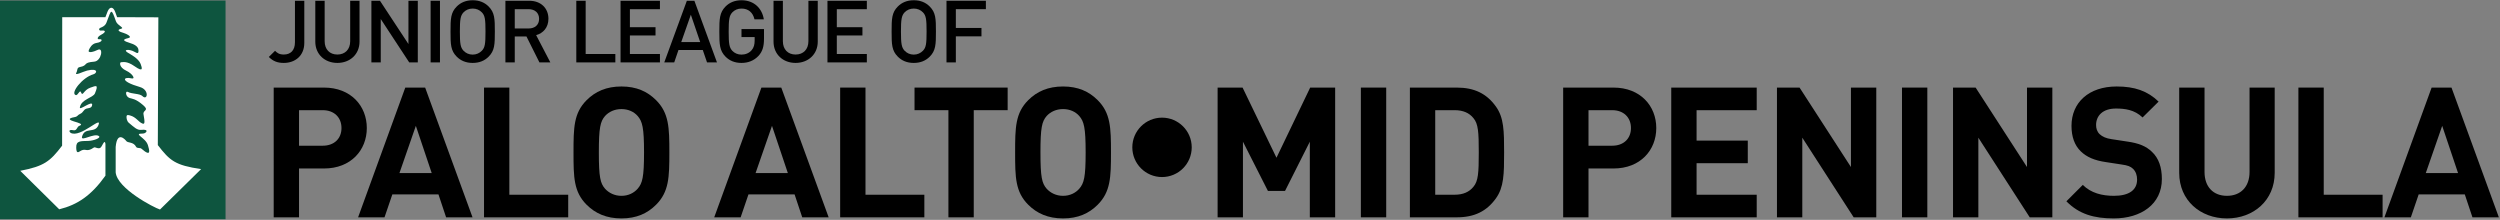
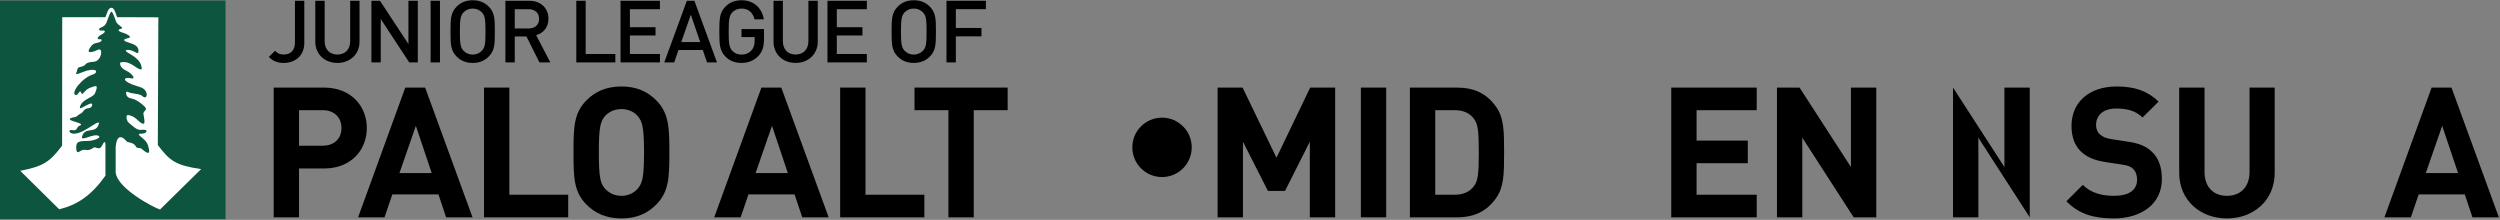
<svg xmlns="http://www.w3.org/2000/svg" version="1.1" id="Layer_1" x="0px" y="0px" width="548.667px" height="48.251px" viewBox="0 0 548.667 48.251" enable-background="new 0 0 548.667 48.251" xml:space="preserve">
  <rect x="0" y="0" width="548.667" height="48.251" fill="#808080" stroke="none" />
  <rect y="0.114" fill="#0E553F" width="49.5" height="48" />
  <path fill="#FFFFFF" d="M4.441,37.485c5.271-1.014,6.554-2.069,9.189-5.515l0.025-28.202h9.477c0,0-0.002-0.034,0.457-1.191  c0.481-1.216,1.267-1.14,1.697,0.051c0.412,1.136,0.414,1.14,0.414,1.14l9.055,0.033l-0.119,28.041  c2.635,3.421,3.801,4.435,9.502,5.271l-9.021,8.869c-1.318-0.406-9.401-4.587-9.73-8.159v-5.574  c0.329-3.675,2.141-1.556,2.331-1.293c0.33,0.457,1.572,0.127,2.154,1.267c0.2,0.391,0.882,0.156,1.166,0.406  c2.332,2.052,1.672,0.126,1.444-0.709c-0.48-1.761-3.479-2.61-1.106-2.61c0.688,0,1.528-1.029-0.389-0.81  c-0.887,0.102-1.552-0.58-2.711-1.545c-0.45-0.375-0.53-1.065-0.506-1.369c0.031-0.414,0.321-0.374,0.76-0.254  c1.393,0.38,1.782,1.394,2.711,1.774c0.558,0.228,0.574-0.24,0.253-2.027c-0.177-0.988,1.363-0.756-0.076-2.001  c-1.697-1.47-2.465-1.387-2.99-1.571c-0.937-0.33-0.935-1.653-0.379-1.343c0.861,0.482,2.626,0.346,3.192,0.913  c1.14,1.14,1.605-1.357-0.532-1.977c-4.459-1.292-3.65-2.327-1.85-1.9c0.963,0.228,0.239-1.032-1.132-1.672  c-1.68-0.786-1.483-1.94-1.124-1.875c0.279,0.05,1.124-0.389,2.948,0.896c2.007,1.412,1.629,0.352,1.318-0.507  c-0.452-1.244-2.409-2.223-2.872-2.518c-1.115-0.708,0.507-0.759,1.52-0.151c0.765,0.459,0.912,0.304,0.879-0.372  c-0.048-0.945-1.239-1.359-1.757-1.52c-1.52-0.474-1.979-0.775-0.507-1.115c1.132-0.262-0.571-1.017-0.971-1.124  c-1.14-0.304-1.554-0.694-0.633-0.912c0.963-0.228-0.744-0.679-1.089-1.672c-1.014-2.914-1.014-2.559-1.901-0.152  C23.3,5.148,23.184,5.669,22.043,6.1c-0.445,0.168-0.373,0.708,0.228,0.608c0.456-0.076,1.216,0.05,0.329,0.684  C22.431,7.513,21.841,7.805,21.663,8c-0.284,0.312-0.379,0.684,0.253,0.608c0.557-0.067,0.665,0.608-0.743,0.819  c-1.014,0.152-1.467,1.098-1.655,1.504c-0.402,0.867,1.061,0.449,1.959,0c1.284-0.643,0.806,2.475-0.811,2.601  c-2.601,0.203-1.25,0.823-3.141,1.184c-0.709,0.134-0.443,0.657-0.777,1.249c-0.439,0.777,1.472-0.255,2.365-0.473  c2.5-0.608,2.23,0.575,1.386,0.811c-2.421,0.678-5.123,4.149-3.885,4.562c0.506,0.169,0.891-1.343,1.182-0.575  c0.372,0.979,0.541-0.54,2.027-1.047c1.267-0.432,1.868-0.815,1.014,1.25c-0.405,0.979-3.051,1.291-3.311,3.107  c-0.102,0.71,2.769-1.639,2.703-0.608c-0.051,0.786-0.811,0.709-1.216,0.836c-0.777,0.243-0.625,0.818-1.47,1.191  c-0.574,0.253-0.456,0.558-1.166,0.684c-1.785,0.319-0.952,0.696-0.177,0.938c1.14,0.354,2.221,0.607,1.14,1.014  c-0.405,0.152-0.504,1.075-1.166,0.937c-1.343-0.278-0.9,0.432-0.684,0.558c2.128,1.241,7.056-3.97,6.106-1.672  c-0.785,1.9-3.012,0.289-3.598,2.534c-0.304,1.165,2.675-0.897,3.699-0.152c0.558,0.405-1.159,1.031-2.306,1.064  c-1.749,0.051-2.711-0.051-2.661,1.47c0.014,0.41,0.007,1.343,0.684,0.887c1.166-0.786,1.343-0.152,2.205-0.405  c0.861-0.253,0.887-0.659,1.318-0.507c1.127,0.398,1.157,0.099,1.698-0.861c0.456-0.811,0.515,0.081,0.506,0.202v6.842  c-3.091,4.333-6.106,6.384-10.144,7.381L4.441,37.485z" />
  <g>
    <path d="M62.282,13.81c-1.387,0-2.356-0.38-3.287-1.311l1.368-1.349c0.475,0.475,0.931,0.817,1.919,0.817   c1.52,0,2.45-0.931,2.45-2.698v-9.1h2.052v9.251C66.784,12.233,64.771,13.81,62.282,13.81z" />
    <path d="M74.042,13.81c-2.754,0-4.844-1.88-4.844-4.673V0.17h2.052v8.872c0,1.805,1.102,2.926,2.792,2.926   c1.691,0,2.812-1.121,2.812-2.926V0.17h2.051v8.967C78.905,11.929,76.797,13.81,74.042,13.81z" />
    <path d="M89.812,13.696l-6.25-9.518v9.518H81.51V0.17h1.881l6.25,9.499V0.17h2.052v13.526H89.812z" />
    <path d="M94.505,13.696V0.17h2.052v13.526H94.505z" />
    <path d="M107.234,12.442c-0.874,0.874-2.014,1.368-3.495,1.368c-1.482,0-2.622-0.494-3.496-1.368   c-1.33-1.33-1.368-2.679-1.368-5.509s0.038-4.179,1.368-5.509c0.874-0.874,2.014-1.368,3.496-1.368   c1.481,0,2.622,0.494,3.495,1.368c1.33,1.33,1.368,2.678,1.368,5.509S108.564,11.112,107.234,12.442z M105.752,2.715   c-0.513-0.532-1.197-0.836-2.014-0.836s-1.501,0.304-2.014,0.836c-0.665,0.722-0.798,1.539-0.798,4.217   c0,2.679,0.133,3.477,0.798,4.199c0.513,0.532,1.197,0.854,2.014,0.854s1.5-0.323,2.014-0.854c0.684-0.703,0.798-1.52,0.798-4.199   C106.55,4.254,106.436,3.418,105.752,2.715z" />
    <path d="M118.387,13.696l-2.85-5.699h-2.564v5.699h-2.052V0.17h5.243c2.565,0,4.199,1.653,4.199,3.951   c0,1.938-1.178,3.173-2.698,3.591l3.116,5.984H118.387z M116.013,2.013h-3.04v4.236h3.04c1.368,0,2.299-0.779,2.299-2.109   C118.312,2.811,117.38,2.013,116.013,2.013z" />
    <path d="M126.481,13.696V0.17h2.052v11.683h6.516v1.843H126.481z" />
    <path d="M136.19,13.696V0.17h8.644v1.843h-6.592v3.951h5.623v1.824h-5.623v4.065h6.592v1.843H136.19z" />
    <path d="M155.17,13.696l-0.931-2.717h-5.338l-0.931,2.717h-2.185l4.958-13.526h1.653l4.958,13.526H155.17z M151.618,3.229   l-2.108,6.003h4.16L151.618,3.229z" />
    <path d="M166.456,12.271c-1.007,1.064-2.298,1.539-3.723,1.539c-1.482,0-2.622-0.494-3.496-1.368   c-1.311-1.33-1.368-2.679-1.368-5.509s0.057-4.179,1.368-5.509c0.874-0.874,2.014-1.368,3.496-1.368c2.85,0,4.54,1.881,4.901,4.18   h-2.052c-0.342-1.482-1.33-2.356-2.85-2.356c-0.817,0-1.501,0.304-2.014,0.836c-0.665,0.722-0.798,1.539-0.798,4.217   c0,2.679,0.133,3.496,0.798,4.218c0.513,0.532,1.197,0.835,2.014,0.835c0.893,0,1.69-0.342,2.223-0.969   c0.494-0.57,0.665-1.254,0.665-2.127v-0.76h-2.887V6.382h4.939v2.071C167.672,10.219,167.349,11.302,166.456,12.271z" />
    <path d="M174.607,13.81c-2.754,0-4.844-1.88-4.844-4.673V0.17h2.052v8.872c0,1.805,1.102,2.926,2.792,2.926   c1.691,0,2.812-1.121,2.812-2.926V0.17h2.051v8.967C179.471,11.929,177.362,13.81,174.607,13.81z" />
    <path d="M181.6,13.696V0.17h8.644v1.843h-6.592v3.951h5.623v1.824h-5.623v4.065h6.592v1.843H181.6z" />
    <path d="M204.038,12.442c-0.874,0.874-2.014,1.368-3.495,1.368c-1.482,0-2.622-0.494-3.496-1.368   c-1.33-1.33-1.368-2.679-1.368-5.509s0.038-4.179,1.368-5.509c0.874-0.874,2.014-1.368,3.496-1.368   c1.481,0,2.622,0.494,3.495,1.368c1.33,1.33,1.368,2.678,1.368,5.509S205.368,11.112,204.038,12.442z M202.556,2.715   c-0.513-0.532-1.197-0.836-2.014-0.836s-1.501,0.304-2.014,0.836c-0.665,0.722-0.798,1.539-0.798,4.217   c0,2.679,0.133,3.477,0.798,4.199c0.513,0.532,1.197,0.854,2.014,0.854s1.5-0.323,2.014-0.854c0.684-0.703,0.798-1.52,0.798-4.199   C203.354,4.254,203.24,3.418,202.556,2.715z" />
    <path d="M209.776,2.013v4.122h5.623v1.843h-5.623v5.718h-2.052V0.17h8.644v1.843H209.776z" />
    <path d="M71.106,36.978h-5.479v10.718h-5.559V19.221h11.038c5.919,0,9.398,4.039,9.398,8.878S77.025,36.978,71.106,36.978z    M70.826,24.18h-5.199v7.799h5.199c2.52,0,4.119-1.56,4.119-3.879S73.346,24.18,70.826,24.18z" />
    <path d="M97.905,47.696l-1.68-5.039H86.107l-1.72,5.039h-5.799l10.358-28.475h4.359l10.398,28.475H97.905z M91.266,27.619   l-3.6,10.358h7.079L91.266,27.619z" />
    <path d="M106.227,47.696V19.221h5.559v23.516h12.918v4.959H106.227z" />
    <path d="M143.985,44.936c-1.92,1.92-4.319,3-7.599,3s-5.719-1.08-7.639-3c-2.84-2.839-2.88-6.039-2.88-11.478   c0-5.439,0.04-8.638,2.88-11.478c1.919-1.919,4.359-3,7.639-3s5.679,1.08,7.599,3c2.839,2.84,2.919,6.039,2.919,11.478   C146.904,38.897,146.824,42.097,143.985,44.936z M139.945,25.459c-0.8-0.92-2.04-1.52-3.559-1.52c-1.52,0-2.76,0.6-3.6,1.52   c-1.04,1.2-1.36,2.56-1.36,7.999c0,5.439,0.32,6.759,1.36,7.959c0.84,0.92,2.08,1.56,3.6,1.56c1.52,0,2.759-0.64,3.559-1.56   c1.04-1.2,1.4-2.52,1.4-7.959C141.345,28.019,140.985,26.659,139.945,25.459z" />
    <path d="M176.064,47.696l-1.68-5.039h-10.118l-1.72,5.039h-5.799l10.358-28.475h4.359l10.398,28.475H176.064z M169.426,27.619   l-3.6,10.358h7.079L169.426,27.619z" />
    <path d="M184.387,47.696V19.221h5.559v23.516h12.918v4.959H184.387z" />
    <path d="M213.705,24.18v23.516h-5.559V24.18h-7.439v-4.959h20.437v4.959H213.705z" />
-     <path d="M240.904,44.936c-1.92,1.92-4.319,3-7.599,3s-5.719-1.08-7.639-3c-2.84-2.839-2.88-6.039-2.88-11.478   c0-5.439,0.04-8.638,2.88-11.478c1.919-1.919,4.359-3,7.639-3s5.679,1.08,7.599,3c2.839,2.84,2.919,6.039,2.919,11.478   C243.823,38.897,243.743,42.097,240.904,44.936z M236.864,25.459c-0.8-0.92-2.04-1.52-3.559-1.52c-1.52,0-2.76,0.6-3.6,1.52   c-1.04,1.2-1.36,2.56-1.36,7.999c0,5.439,0.32,6.759,1.36,7.959c0.84,0.92,2.08,1.56,3.6,1.56c1.52,0,2.759-0.64,3.559-1.56   c1.04-1.2,1.4-2.52,1.4-7.959C238.264,28.019,237.904,26.659,236.864,25.459z" />
    <path d="M255.025,38.857c-3.6,0-6.519-2.919-6.519-6.519c0-3.599,2.919-6.519,6.519-6.519c3.599,0,6.519,2.919,6.519,6.519   C261.544,35.938,258.625,38.857,255.025,38.857z" />
    <path d="M287.463,47.696V31.099l-5.439,10.798h-3.76l-5.479-10.798v16.597h-5.559V19.221h5.479l7.439,15.397l7.399-15.397h5.479   v28.475H287.463z" />
    <path d="M298.666,47.696V19.221h5.56v28.475H298.666z" />
    <path d="M328.302,43.537c-2.04,2.839-4.719,4.159-8.599,4.159h-10.278V19.221h10.278c3.88,0,6.559,1.32,8.599,4.159   c1.76,2.439,1.8,5.359,1.8,10.078S330.062,41.097,328.302,43.537z M323.383,25.939c-0.92-1.16-2.28-1.76-4.159-1.76h-4.239v18.557   h4.239c1.879,0,3.239-0.6,4.159-1.76c1.04-1.24,1.159-3.04,1.159-7.519C324.542,28.979,324.423,27.179,323.383,25.939z" />
-     <path d="M354.102,36.978h-5.479v10.718h-5.56V19.221h11.038c5.919,0,9.398,4.039,9.398,8.878S360.021,36.978,354.102,36.978z    M353.822,24.18h-5.198v7.799h5.198c2.521,0,4.12-1.56,4.12-3.879S356.342,24.18,353.822,24.18z" />
    <path d="M366.784,47.696V19.221h18.757v4.959h-13.197v6.679h11.237v4.959h-11.237v6.919h13.197v4.959H366.784z" />
    <path d="M406.821,47.696l-11.277-17.477v17.477h-5.56V19.221h4.959l11.278,17.437V19.221h5.56v28.475H406.821z" />
-     <path d="M417.424,47.696V19.221h5.56v28.475H417.424z" />
-     <path d="M445.46,47.696l-11.277-17.477v17.477h-5.56V19.221h4.959l11.278,17.437V19.221h5.56v28.475H445.46z" />
+     <path d="M445.46,47.696l-11.277-17.477v17.477h-5.56V19.221l11.278,17.437V19.221h5.56v28.475H445.46z" />
    <path d="M463.902,47.936c-4.319,0-7.599-0.919-10.398-3.759l3.6-3.599c1.8,1.799,4.239,2.399,6.839,2.399   c3.319,0,5.079-1.28,5.079-3.56c0-0.959-0.28-1.759-0.88-2.359c-0.56-0.52-1.12-0.76-2.56-0.96l-3.399-0.52   c-2.52-0.36-4.239-1.12-5.52-2.359c-1.359-1.32-2.039-3.2-2.039-5.599c0-5.079,3.759-8.639,9.918-8.639   c3.92,0,6.759,0.96,9.198,3.32l-3.519,3.479c-1.76-1.72-3.96-1.959-5.84-1.959c-2.959,0-4.359,1.64-4.359,3.6   c0,0.76,0.2,1.479,0.801,2.04c0.56,0.52,1.399,0.92,2.599,1.08l3.4,0.52c2.599,0.36,4.199,1.04,5.438,2.24   c1.52,1.399,2.2,3.439,2.2,5.999C474.46,44.816,469.901,47.936,463.902,47.936z" />
    <path d="M488.741,47.936c-5.839,0-10.478-3.959-10.478-9.998V19.221h5.559v18.517c0,3.28,1.92,5.239,4.919,5.239   c3,0,4.96-1.959,4.96-5.239V19.221h5.519v18.717C499.219,43.977,494.58,47.936,488.741,47.936z" />
-     <path d="M504.422,47.696V19.221h5.56v23.516h12.917v4.959H504.422z" />
    <path d="M542.62,47.696l-1.68-5.039h-10.118l-1.72,5.039h-5.799l10.358-28.475h4.359l10.397,28.475H542.62z M535.981,27.619   l-3.6,10.358h7.079L535.981,27.619z" />
  </g>
  <g>
</g>
  <g>
</g>
  <g>
</g>
  <g>
</g>
  <g>
</g>
  <g>
</g>
  <g>
</g>
  <g>
</g>
  <g>
</g>
  <g>
</g>
  <g>
</g>
  <g>
</g>
</svg>